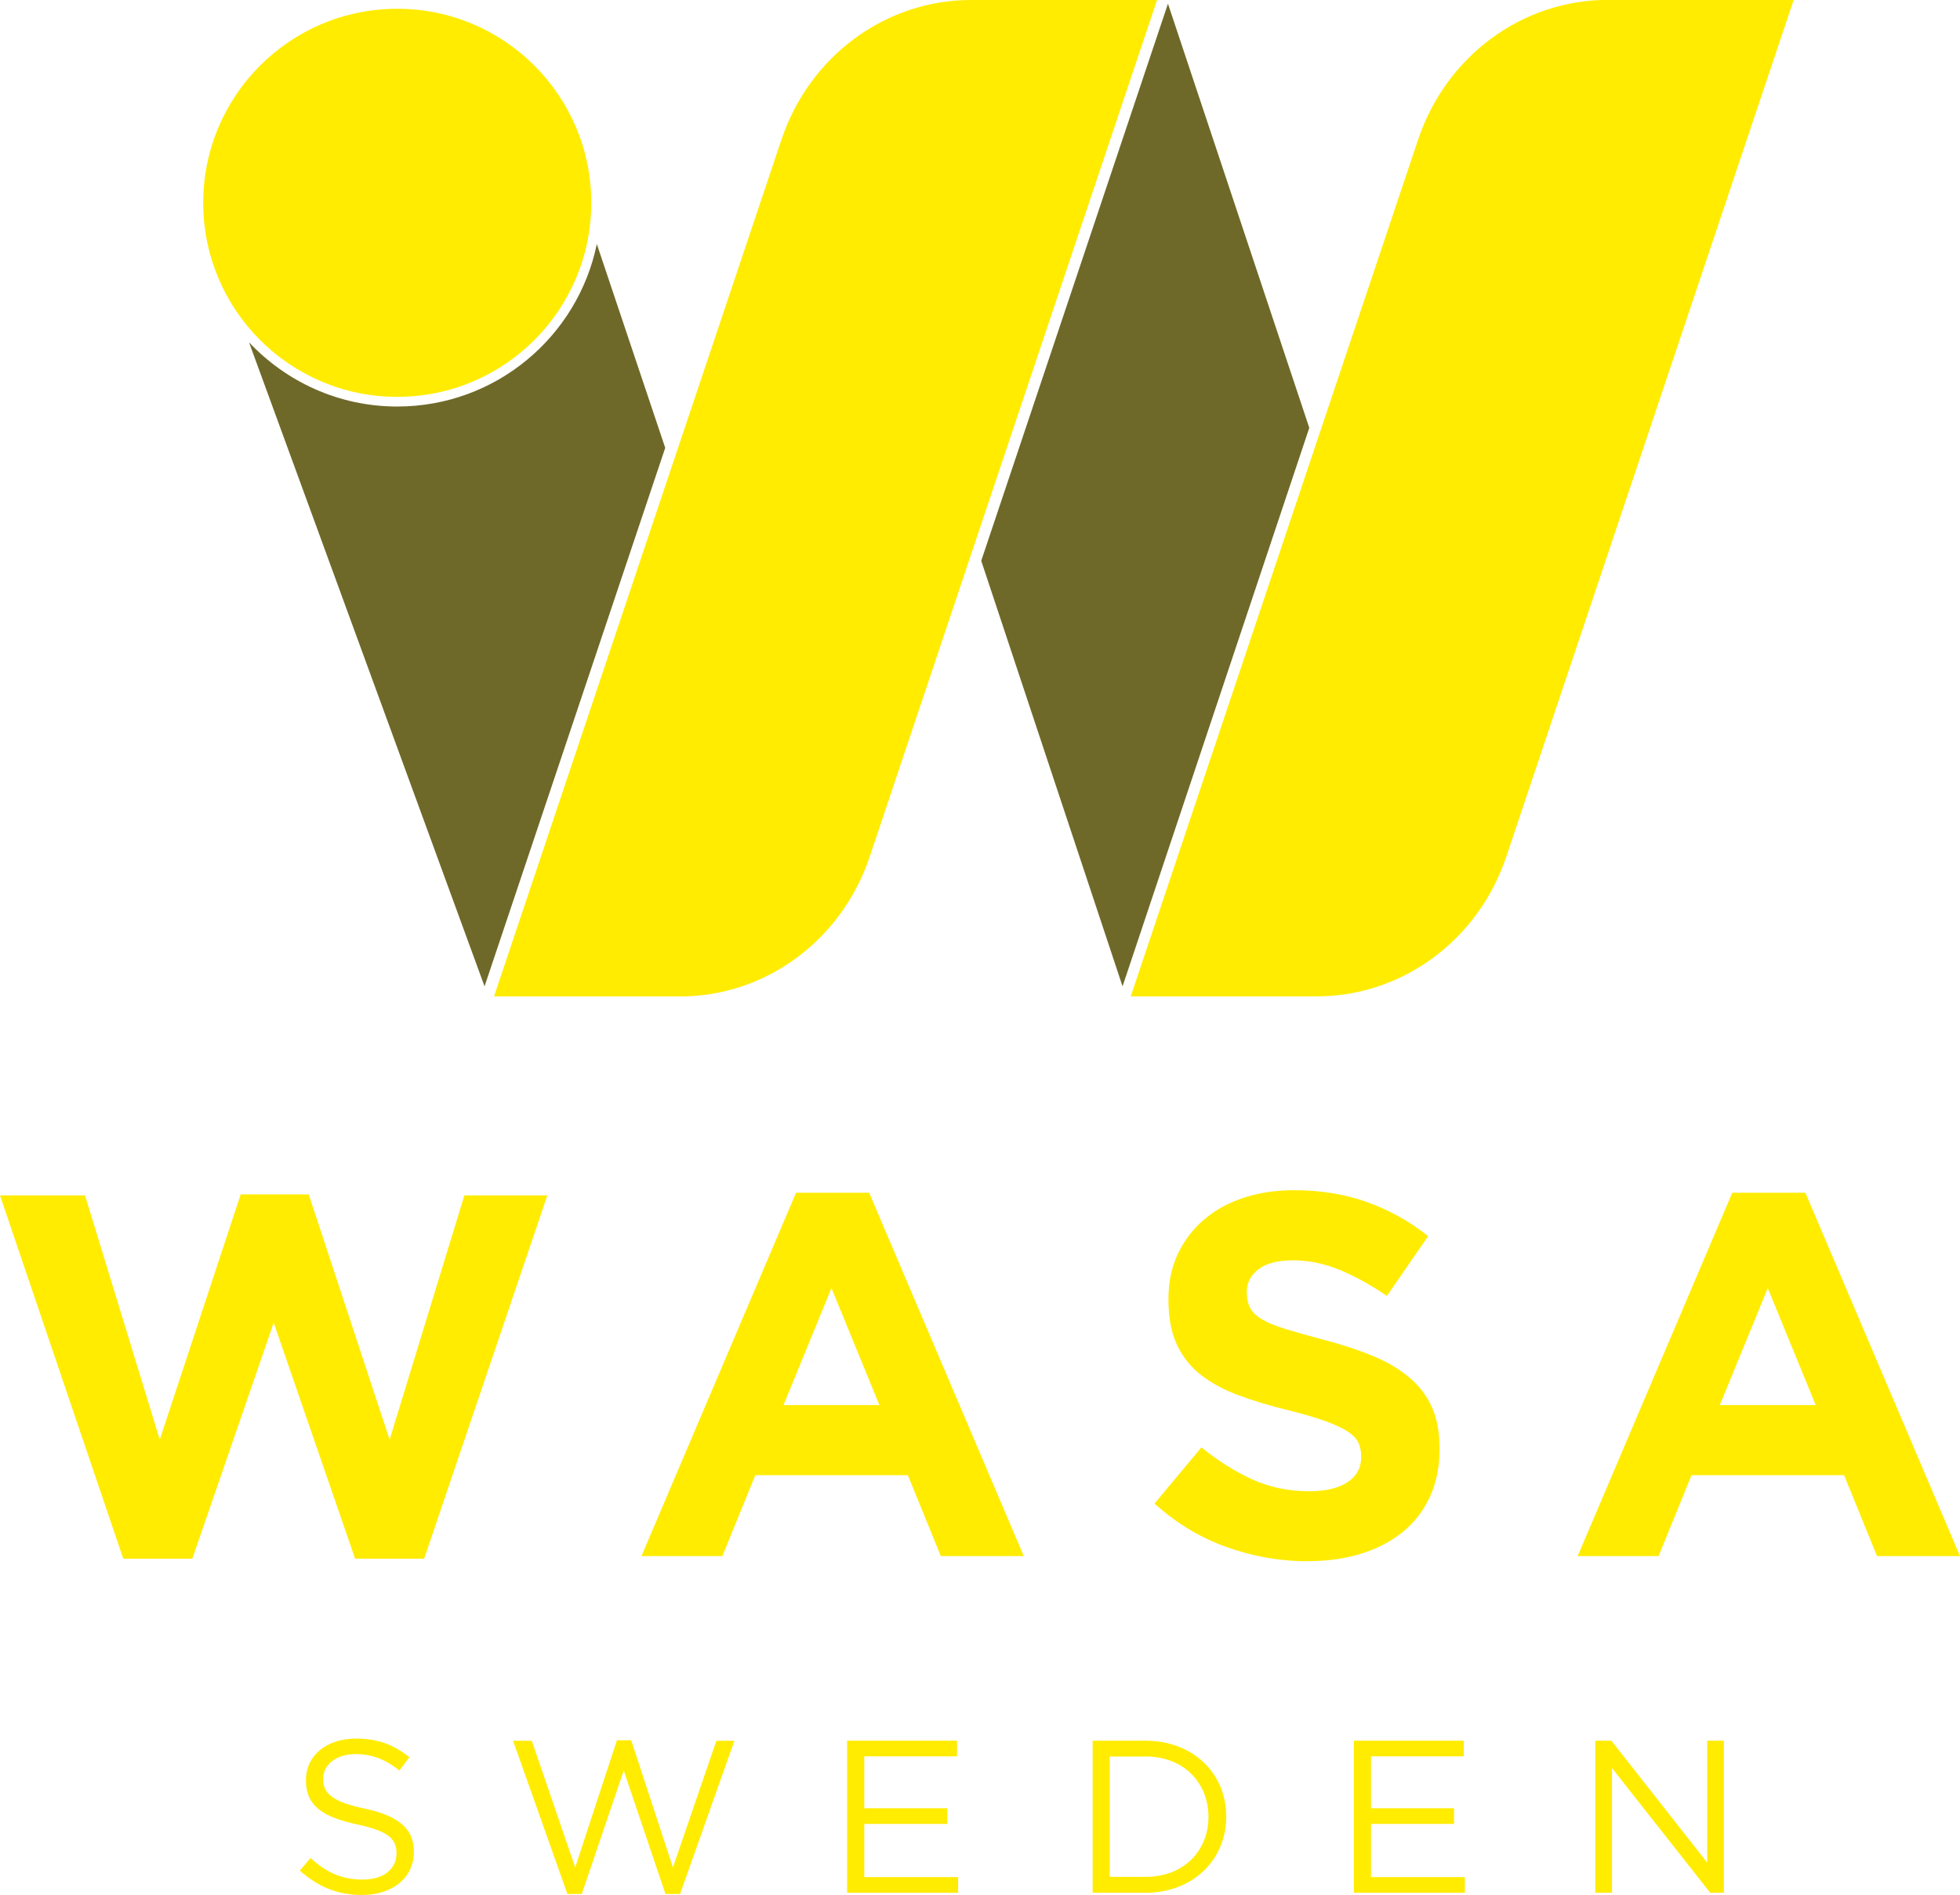
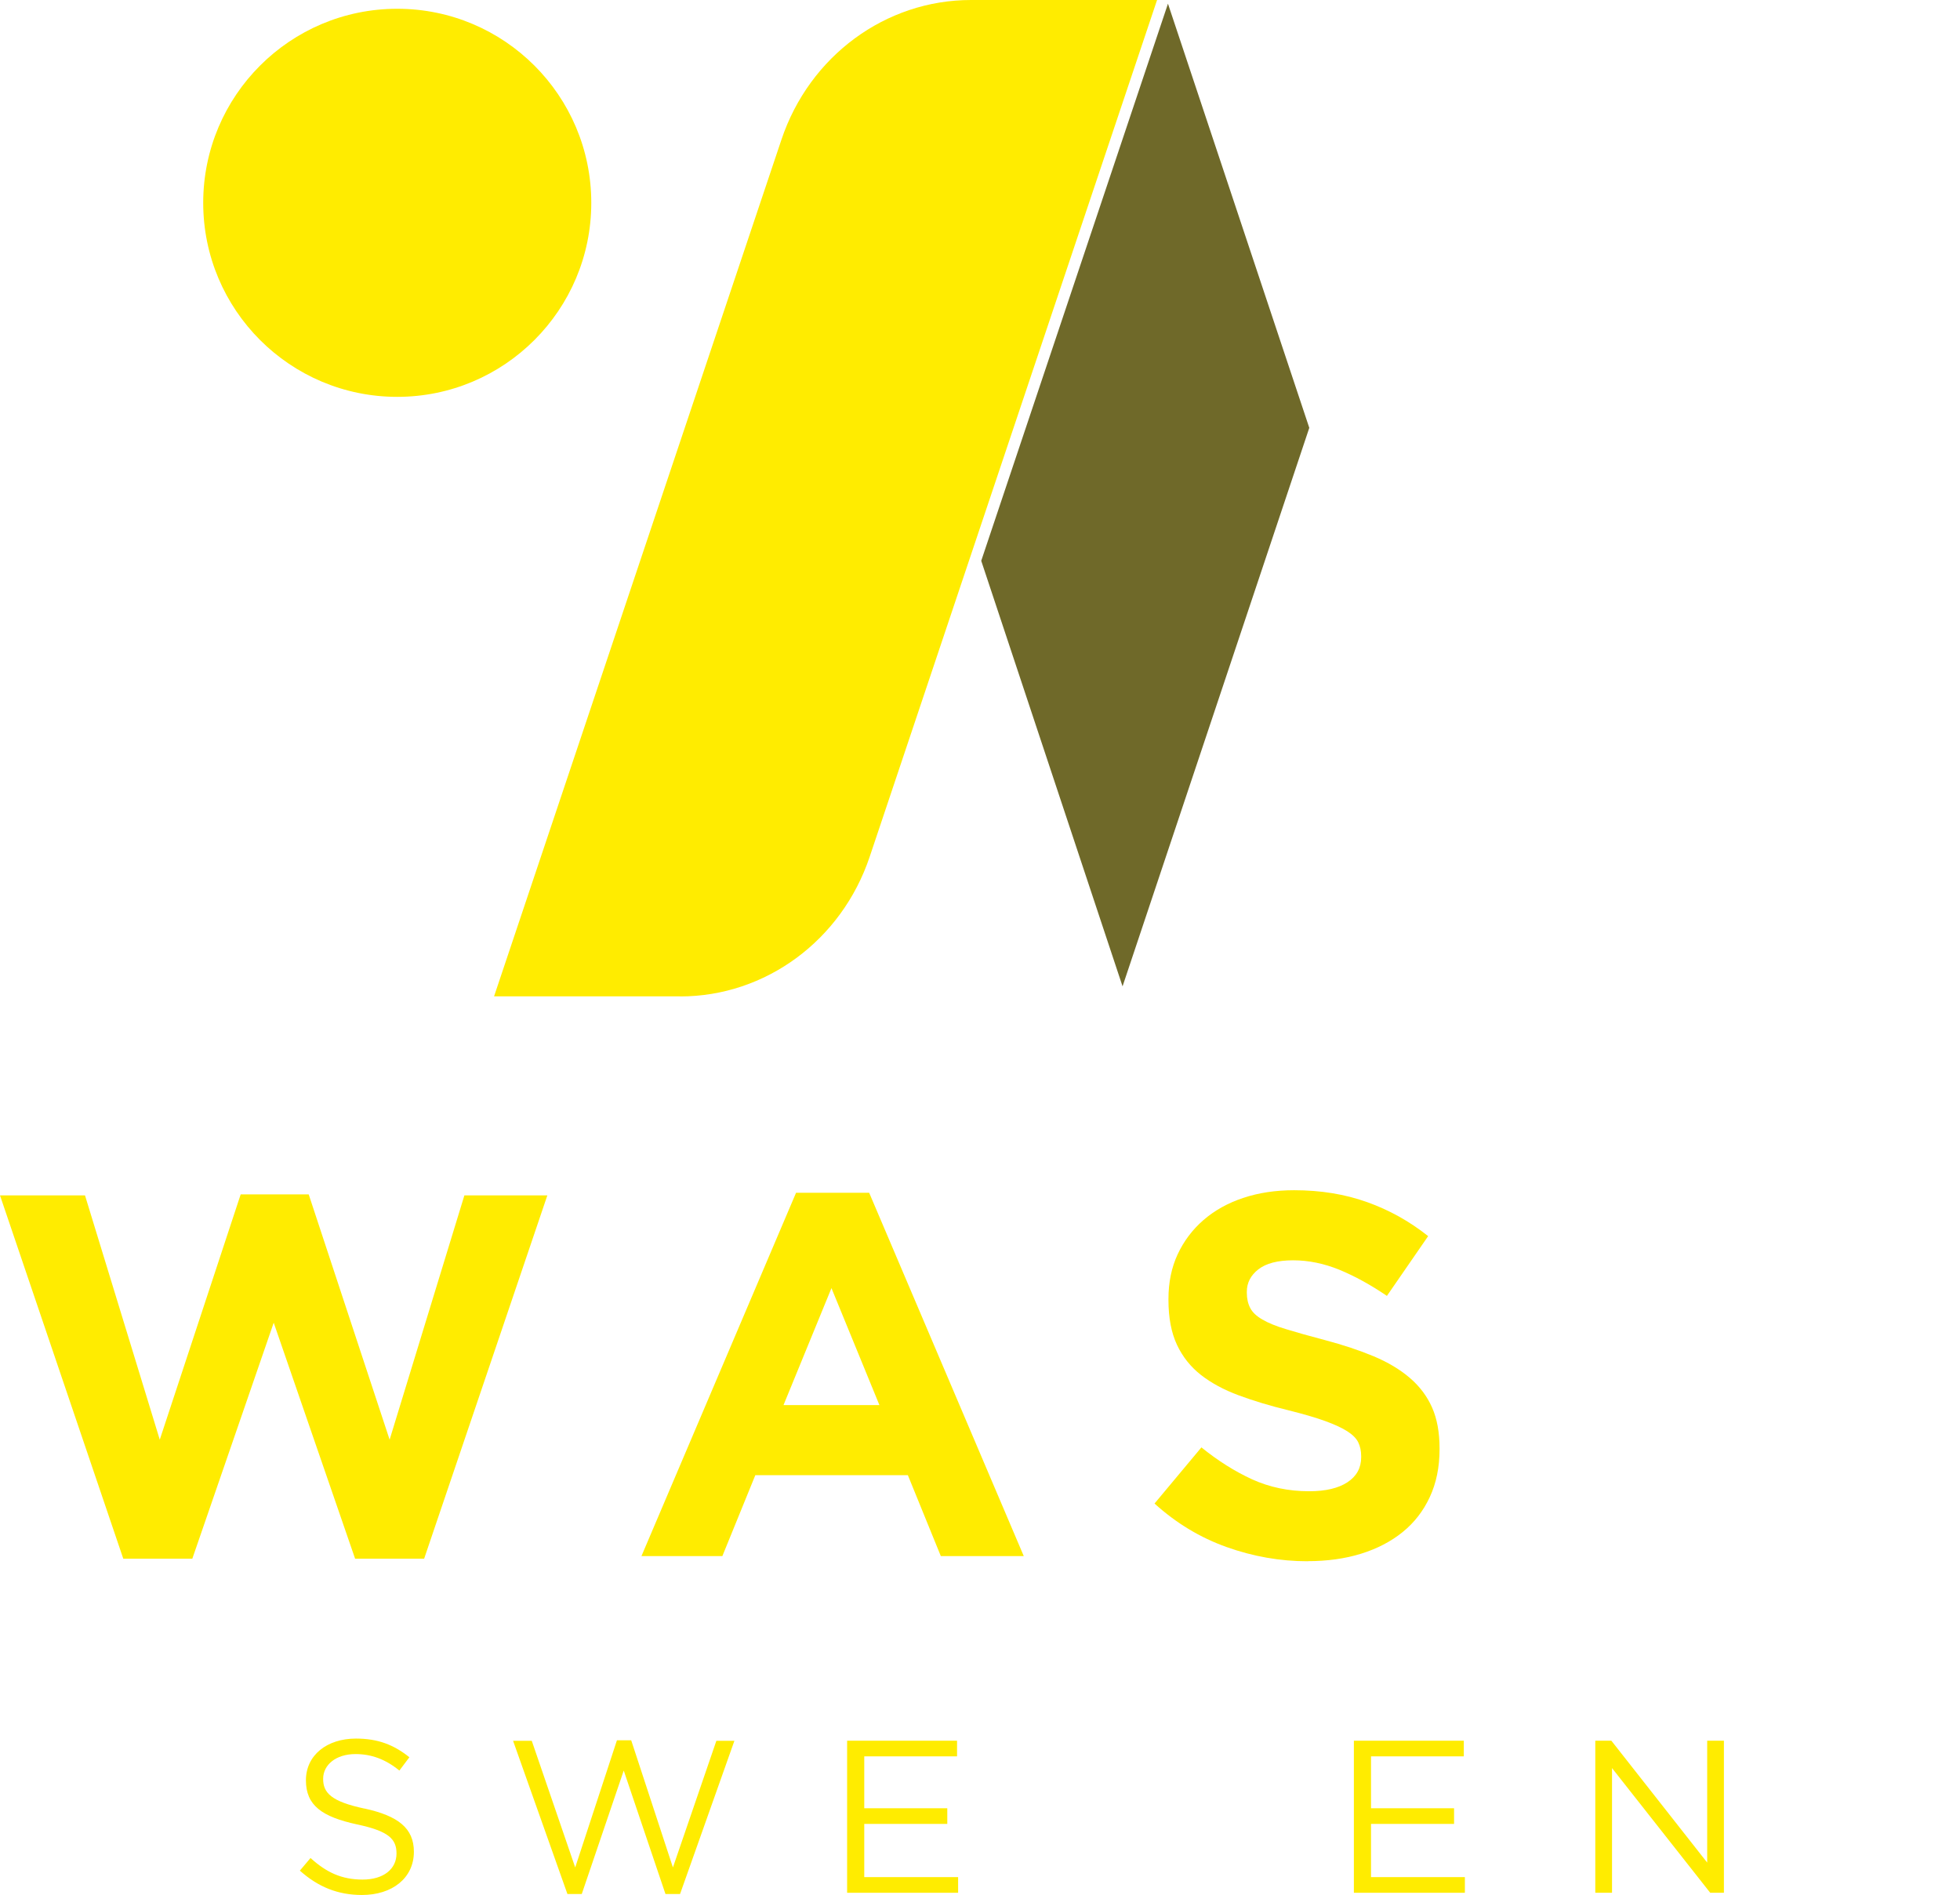
<svg xmlns="http://www.w3.org/2000/svg" id="Lager_1" data-name="Lager 1" version="1.1" viewBox="0 0 239.1 231.16">
  <defs>
    <style>
      .cls-1 {
        fill: #ffec00;
      }

      .cls-1, .cls-2 {
        stroke-width: 0px;
      }

      .cls-2 {
        fill: #6f6929;
      }
    </style>
  </defs>
  <g>
    <g>
      <path class="cls-1" d="M44.45,220.61c4.13.9,6.04,2.41,6.04,5.28,0,3.21-2.65,5.27-6.33,5.27-2.94,0-5.35-.98-7.58-2.97l1.3-1.54c1.93,1.75,3.79,2.63,6.36,2.63s4.13-1.3,4.13-3.18c0-1.75-.93-2.73-4.82-3.55-4.27-.93-6.23-2.31-6.23-5.38s2.57-5.09,6.1-5.09c2.7,0,4.64.77,6.52,2.28l-1.22,1.62c-1.72-1.4-3.45-2.01-5.35-2.01-2.41,0-3.95,1.33-3.95,3.02s.95,2.76,5.04,3.63Z" />
      <path class="cls-1" d="M75.28,212.29h1.72l5.09,15.51,5.3-15.45h2.2l-6.63,18.69h-1.78l-5.09-15.06-5.12,15.06h-1.75l-6.63-18.69h2.28l5.3,15.45,5.09-15.51Z" />
      <path class="cls-1" d="M116.75,214.25h-11.32v6.33h10.13v1.91h-10.13v6.49h11.45v1.91h-13.54v-18.55h13.41v1.91Z" />
-       <path class="cls-1" d="M139.73,230.89h-6.44v-18.55h6.44c5.83,0,9.86,4,9.86,9.25s-4.03,9.3-9.86,9.3ZM139.73,214.27h-4.35v14.68h4.35c4.69,0,7.69-3.18,7.69-7.32s-3-7.37-7.69-7.37Z" />
      <path class="cls-1" d="M178.57,214.25h-11.32v6.33h10.13v1.91h-10.13v6.49h11.45v1.91h-13.54v-18.55h13.41v1.91Z" />
      <path class="cls-1" d="M208.26,212.34h2.04v18.55h-1.67l-11.98-15.21v15.21h-2.04v-18.55h1.96l11.69,14.87v-14.87Z" />
    </g>
    <g>
      <path class="cls-1" d="M0,145.82h10.37l9.12,29.8,9.87-29.92h8.3l9.87,29.92,9.12-29.8h10.12l-15.03,44.32h-8.42l-9.93-28.79-9.93,28.79h-8.42L0,145.82Z" />
      <path class="cls-1" d="M97.1,145.5h8.93l18.86,44.32h-10.12l-4.02-9.87h-18.61l-4.02,9.87h-9.87l18.86-44.32ZM107.28,171.4l-5.85-14.27-5.85,14.27h11.69Z" />
      <path class="cls-1" d="M159.51,190.45c-3.35,0-6.64-.58-9.87-1.73s-6.16-2.92-8.8-5.31l5.72-6.85c2.01,1.63,4.08,2.93,6.19,3.9,2.12.96,4.43,1.45,6.95,1.45,2.01,0,3.57-.37,4.68-1.1,1.11-.73,1.67-1.75,1.67-3.05v-.13c0-.63-.12-1.18-.35-1.67-.23-.48-.67-.93-1.32-1.35-.65-.42-1.56-.84-2.71-1.26-1.16-.42-2.66-.86-4.51-1.32-2.23-.54-4.24-1.15-6.05-1.82-1.81-.67-3.34-1.5-4.6-2.48-1.26-.99-2.24-2.21-2.93-3.68-.69-1.47-1.04-3.29-1.04-5.47v-.13c0-2.01.37-3.82,1.12-5.44.75-1.61,1.8-3.01,3.15-4.18,1.35-1.17,2.97-2.08,4.85-2.7,1.88-.63,3.95-.94,6.21-.94,3.23,0,6.19.48,8.9,1.45,2.7.96,5.19,2.35,7.45,4.15l-5.03,7.29c-1.97-1.34-3.9-2.4-5.78-3.18-1.89-.77-3.77-1.16-5.66-1.16s-3.3.37-4.24,1.1c-.94.73-1.41,1.65-1.41,2.73v.13c0,.71.14,1.33.41,1.85.27.53.77,1,1.48,1.41.71.42,1.69.82,2.93,1.19,1.24.38,2.8.82,4.7,1.32,2.23.59,4.21,1.25,5.96,1.98,1.74.73,3.21,1.61,4.41,2.64,1.2,1.03,2.1,2.23,2.71,3.61.61,1.38.91,3.04.91,4.97v.13c0,2.18-.4,4.12-1.19,5.82-.79,1.7-1.89,3.12-3.31,4.27-1.42,1.15-3.11,2.03-5.07,2.64-1.96.61-4.14.91-6.53.91Z" />
-       <path class="cls-1" d="M211.31,145.5h8.93l18.86,44.32h-10.12l-4.02-9.87h-18.61l-4.02,9.87h-9.87l18.86-44.32ZM221.5,171.4l-5.85-14.27-5.85,14.27h11.69Z" />
    </g>
  </g>
  <g>
-     <path class="cls-1" d="M160.64,121.54h-22.7l35.06-104.52c3.42-10.19,12.7-17.03,23.11-17.03h22.7l-35.06,104.52c-3.42,10.19-12.7,17.03-23.11,17.03" />
    <path class="cls-1" d="M24.79,24.74c0,13.07,10.6,23.67,23.67,23.67s23.67-10.6,23.67-23.67S61.53,1.07,48.46,1.07s-23.67,10.6-23.67,23.67" />
    <polygon class="cls-2" points="159.72 52.19 142.48 .45 119.7 68.41 136.94 120.32 159.72 52.19" />
-     <path class="cls-2" d="M72.81,29.75c-2.32,11.32-12.34,19.84-24.35,19.84-7.13,0-13.54-3.02-18.08-7.83l28.73,78.56,22.04-65.69-8.35-24.88Z" />
    <path class="cls-1" d="M82.97,121.54h-22.7L95.33,17.03C98.75,6.83,108.03,0,118.45,0h22.7l-35.06,104.52c-3.42,10.19-12.7,17.03-23.11,17.03" />
  </g>
</svg>